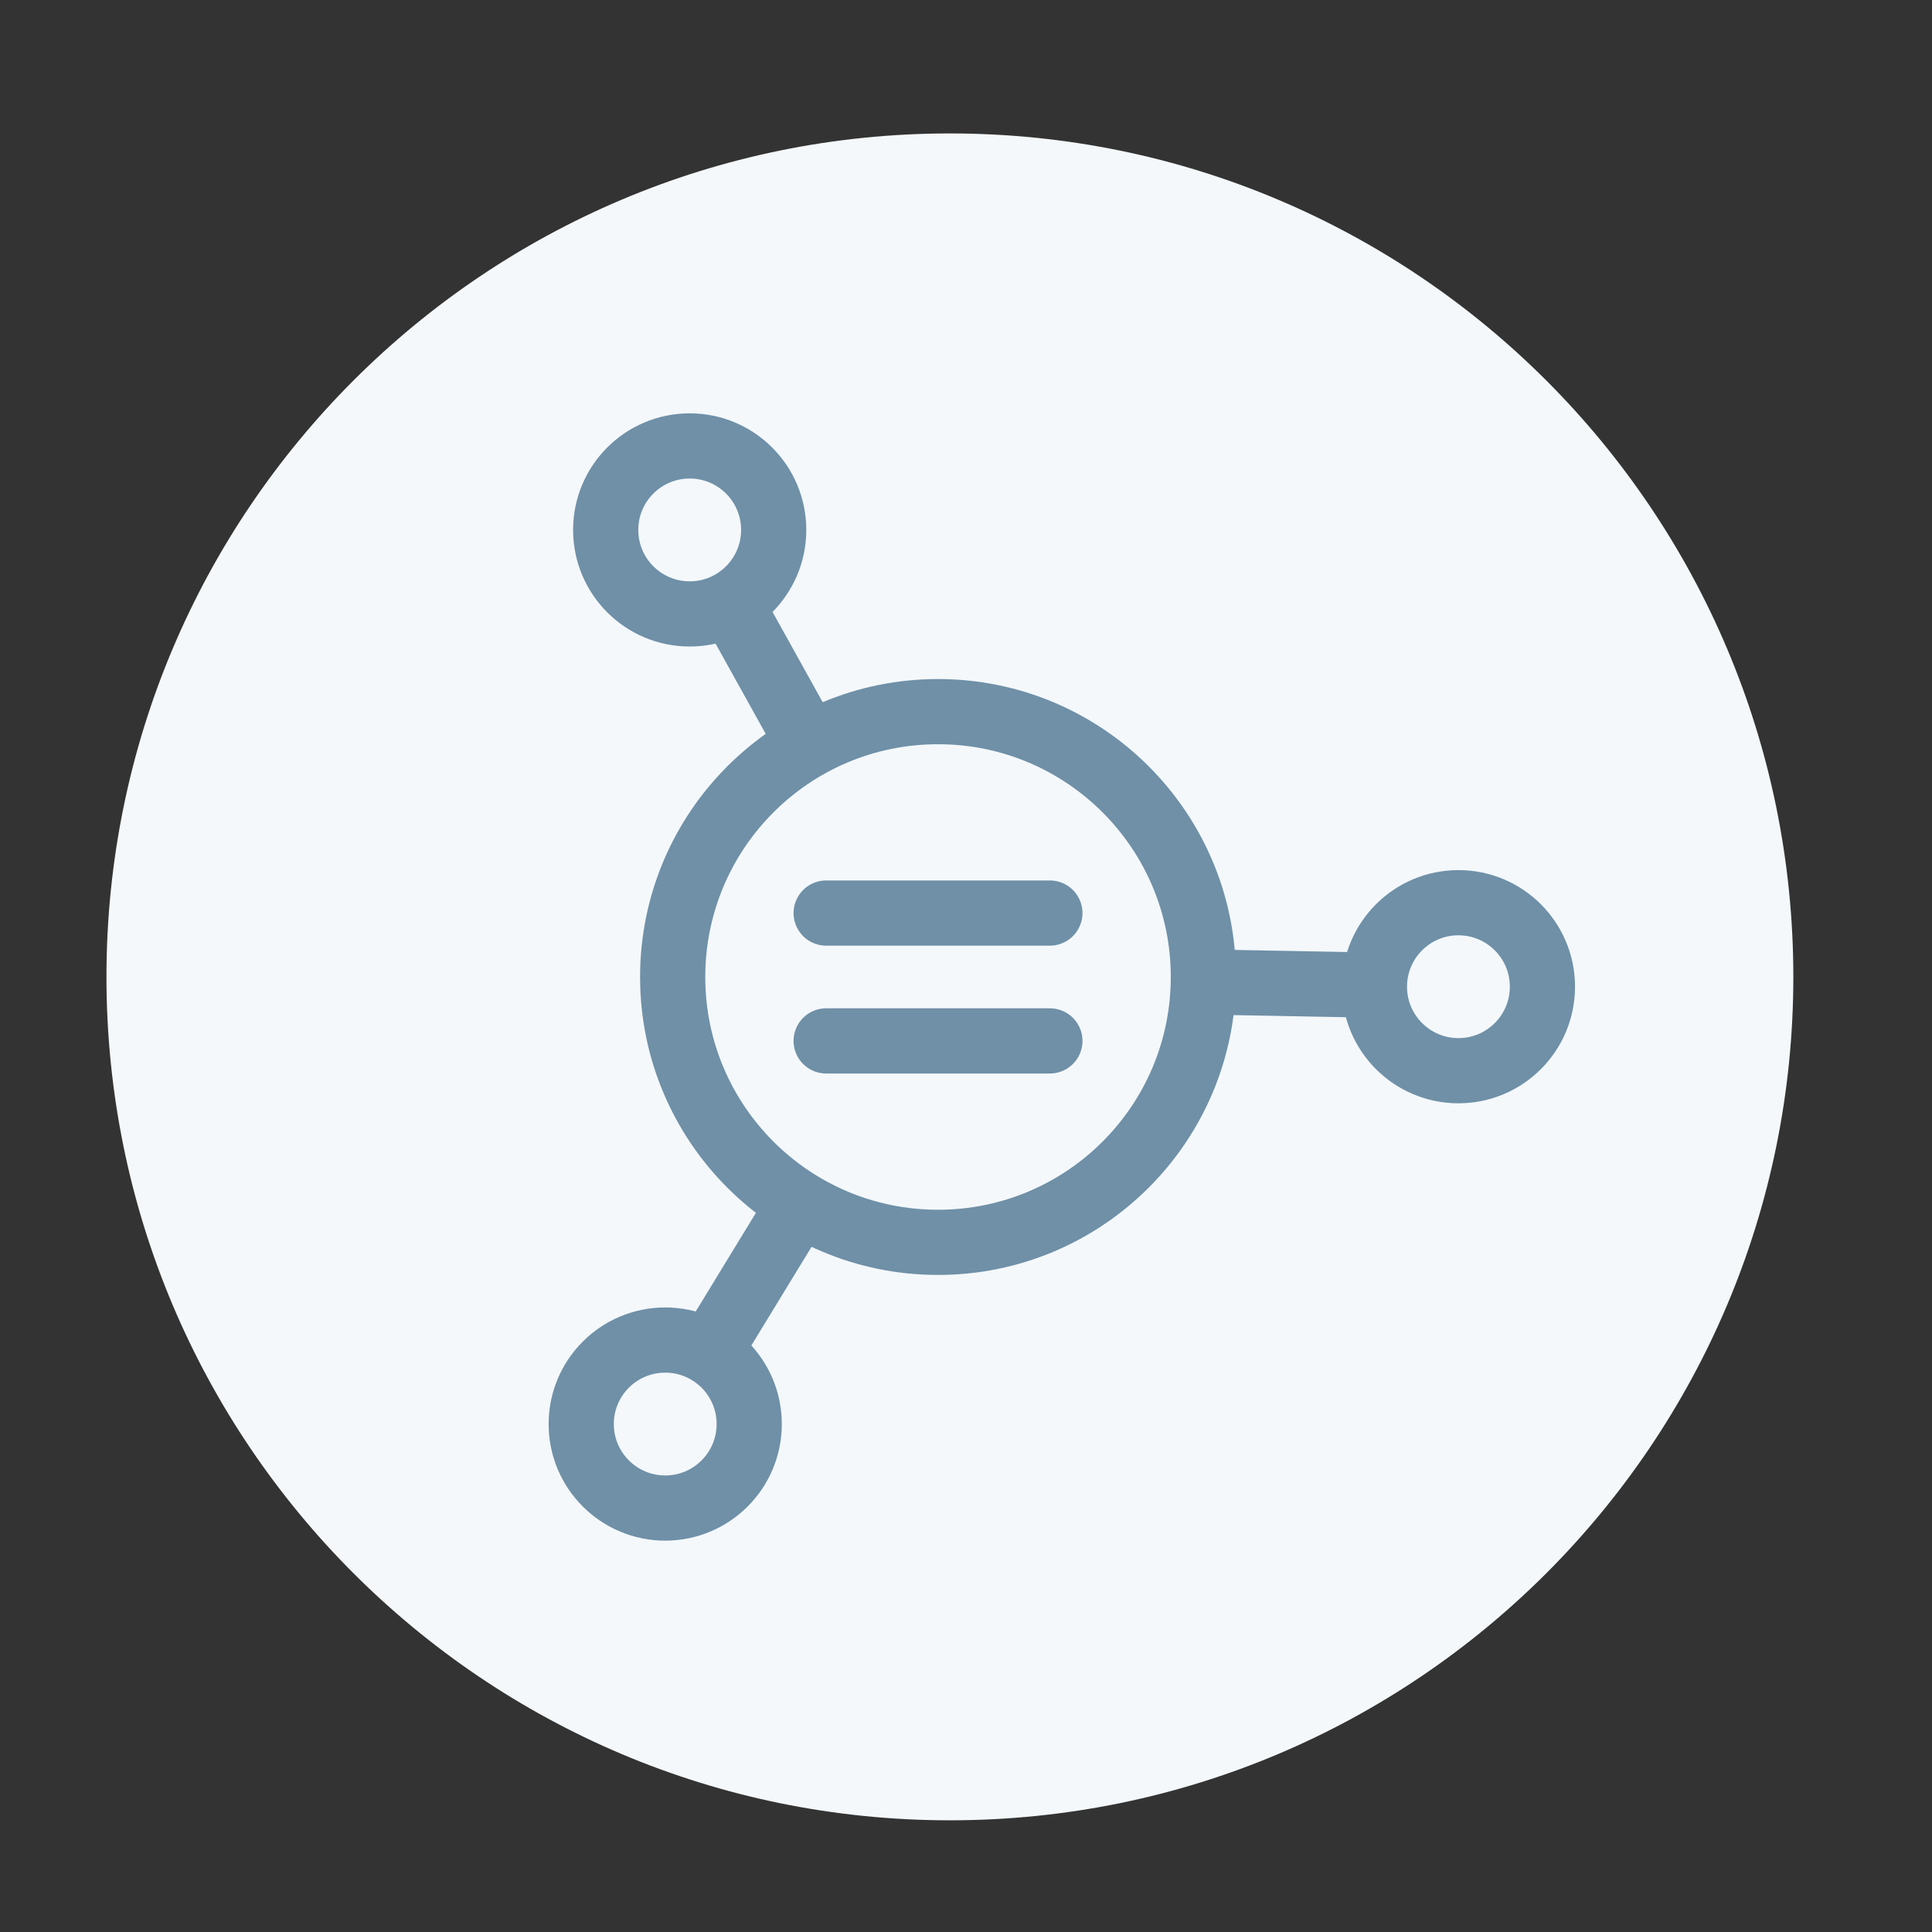
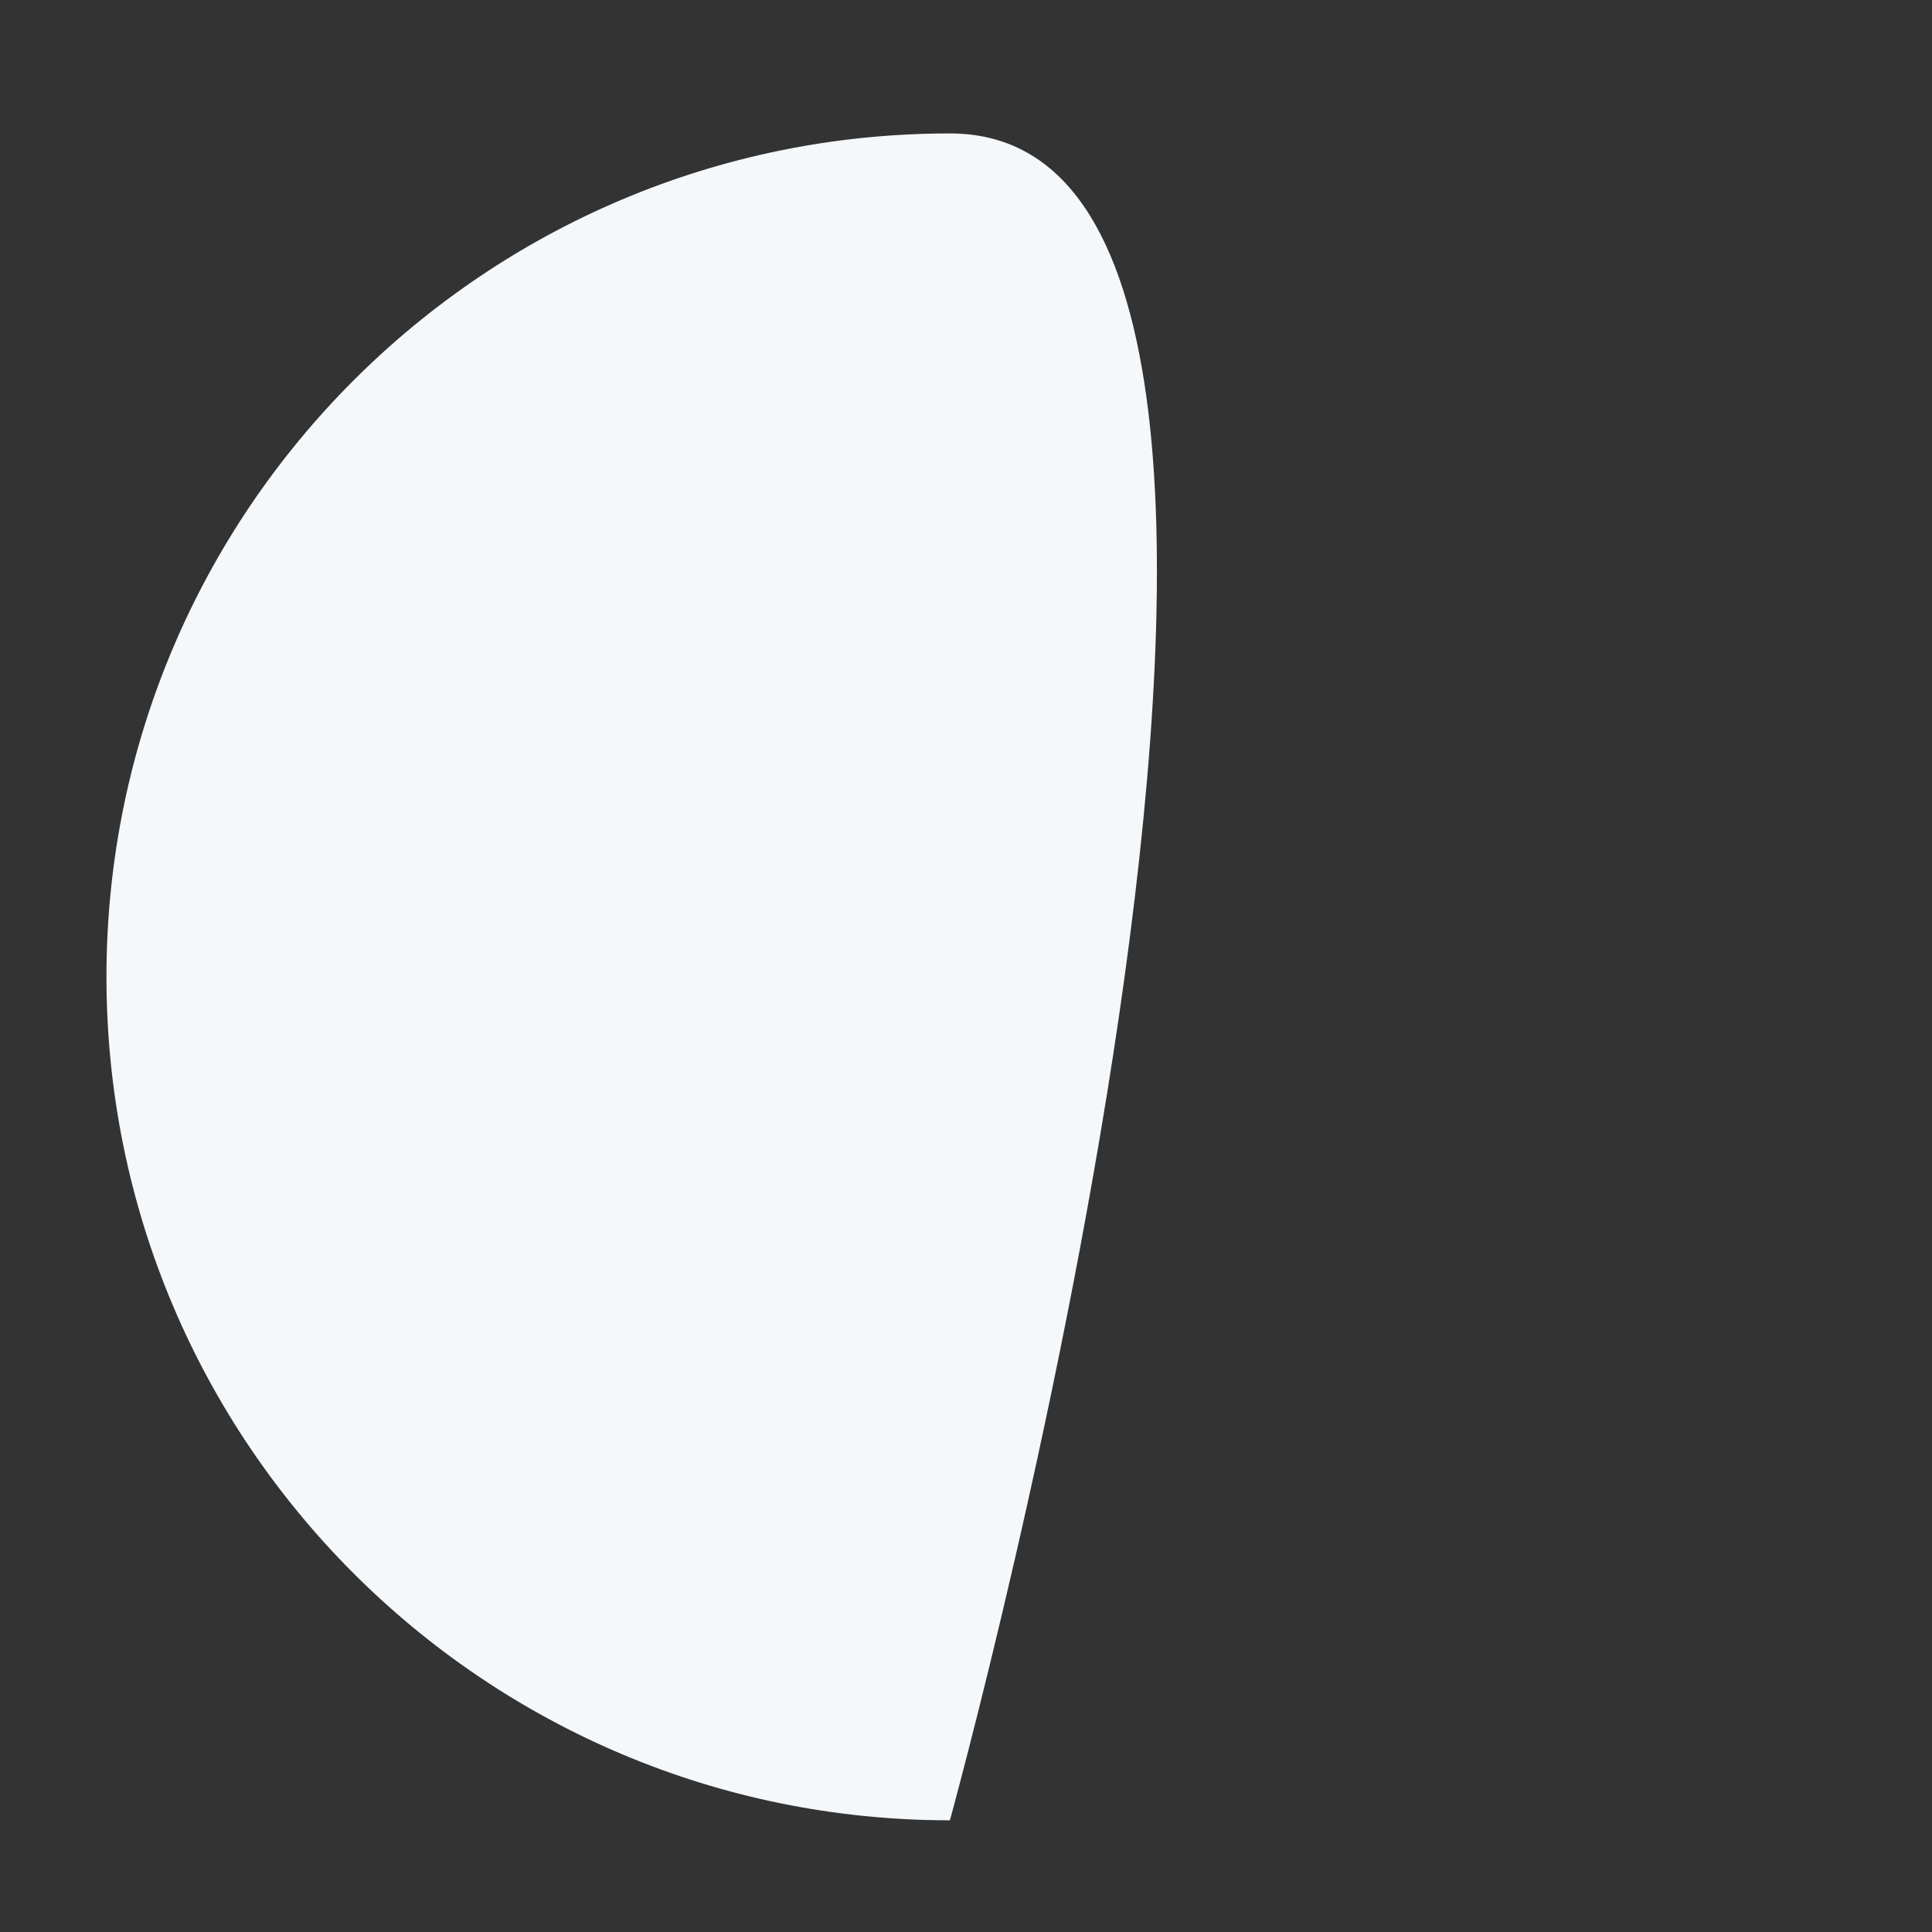
<svg xmlns="http://www.w3.org/2000/svg" id="Ebene_1" version="1.1" viewBox="0 0 113.386 113.386">
  <rect x="0" y="0" width="113.386" height="113.386" fill="#333333" stroke="none" />
  <defs>
    <style>
      .st0, .st1 {
        fill: none;
      }

      .st2 {
        fill: #f4f8fb;
      }

      .st1 {
        stroke: #6f90a7;
        stroke-linecap: round;
        stroke-linejoin: round;
        stroke-width: 3.826px;
      }

      .st3 {
        clip-path: url(#clippath);
      }
    </style>
    <clipPath id="clippath">
-       <rect class="st0" x="5.748" y="7.331" width="100" height="100" />
-     </clipPath>
+       </clipPath>
  </defs>
-   <path class="st2" d="M55.748,106.831c27.338,0,49.5-22.162,49.5-49.5S83.086,7.831,55.748,7.831,6.248,29.993,6.248,57.331s22.162,49.5,49.5,49.5h0Z" />
+   <path class="st2" d="M55.748,106.831S83.086,7.831,55.748,7.831,6.248,29.993,6.248,57.331s22.162,49.5,49.5,49.5h0Z" />
  <g class="st3">
-     <path class="st1" d="M48.486,53.586h13.13M48.486,61.089h13.13M48.486,53.586h13.13M48.486,61.089h13.13M70.624,57.338c0,8.601-6.972,15.573-15.573,15.573s-15.573-6.972-15.573-15.573,6.972-15.573,15.573-15.573,15.573,6.972,15.573,15.573h0ZM45.407,31.1c0,2.723-2.207,4.93-4.93,4.93s-4.93-2.207-4.93-4.93,2.207-4.929,4.93-4.929,4.93,2.207,4.93,4.929h0ZM90.523,57.908c0,2.723-2.207,4.93-4.93,4.93s-4.93-2.207-4.93-4.93,2.207-4.93,4.93-4.93,4.93,2.207,4.93,4.93h0ZM43.97,83.575c0,2.723-2.207,4.93-4.929,4.93s-4.93-2.207-4.93-4.93,2.207-4.93,4.93-4.93,4.929,2.207,4.929,4.93h0ZM70.619,57.628l10.046.188M42.871,35.409l4.618,8.315M41.606,79.371l5.333-8.739" />
-   </g>
+     </g>
</svg>